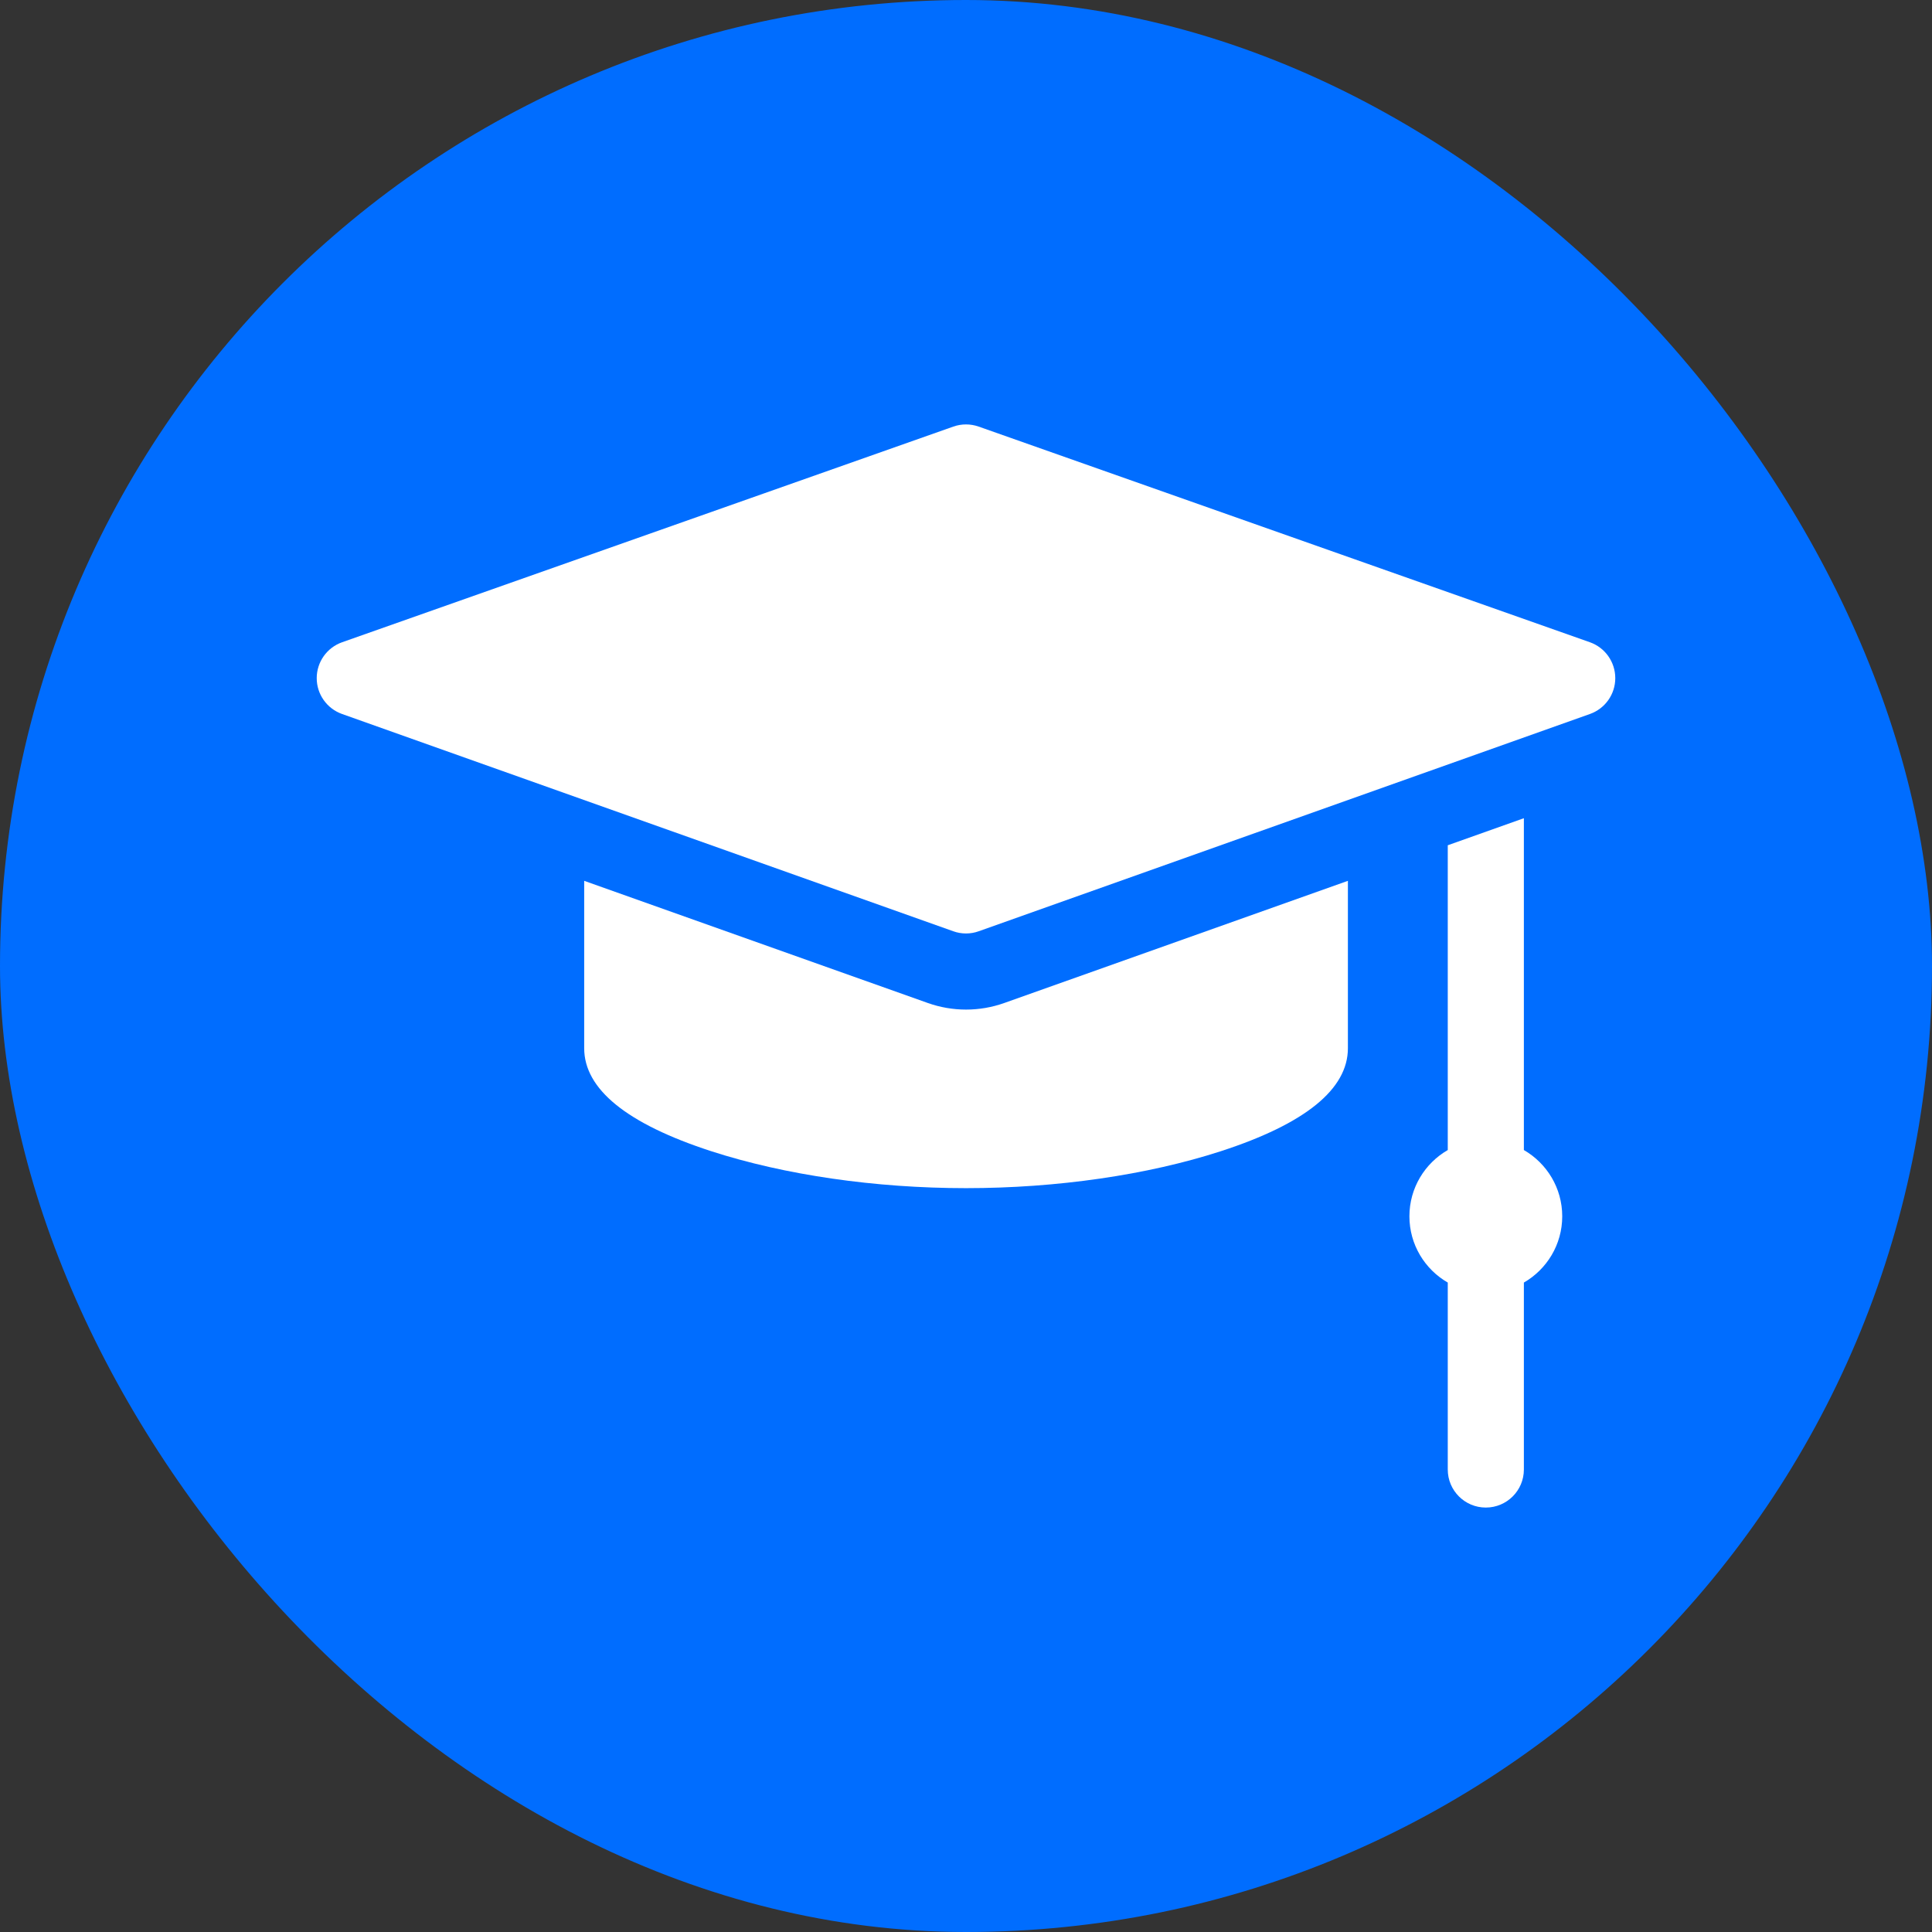
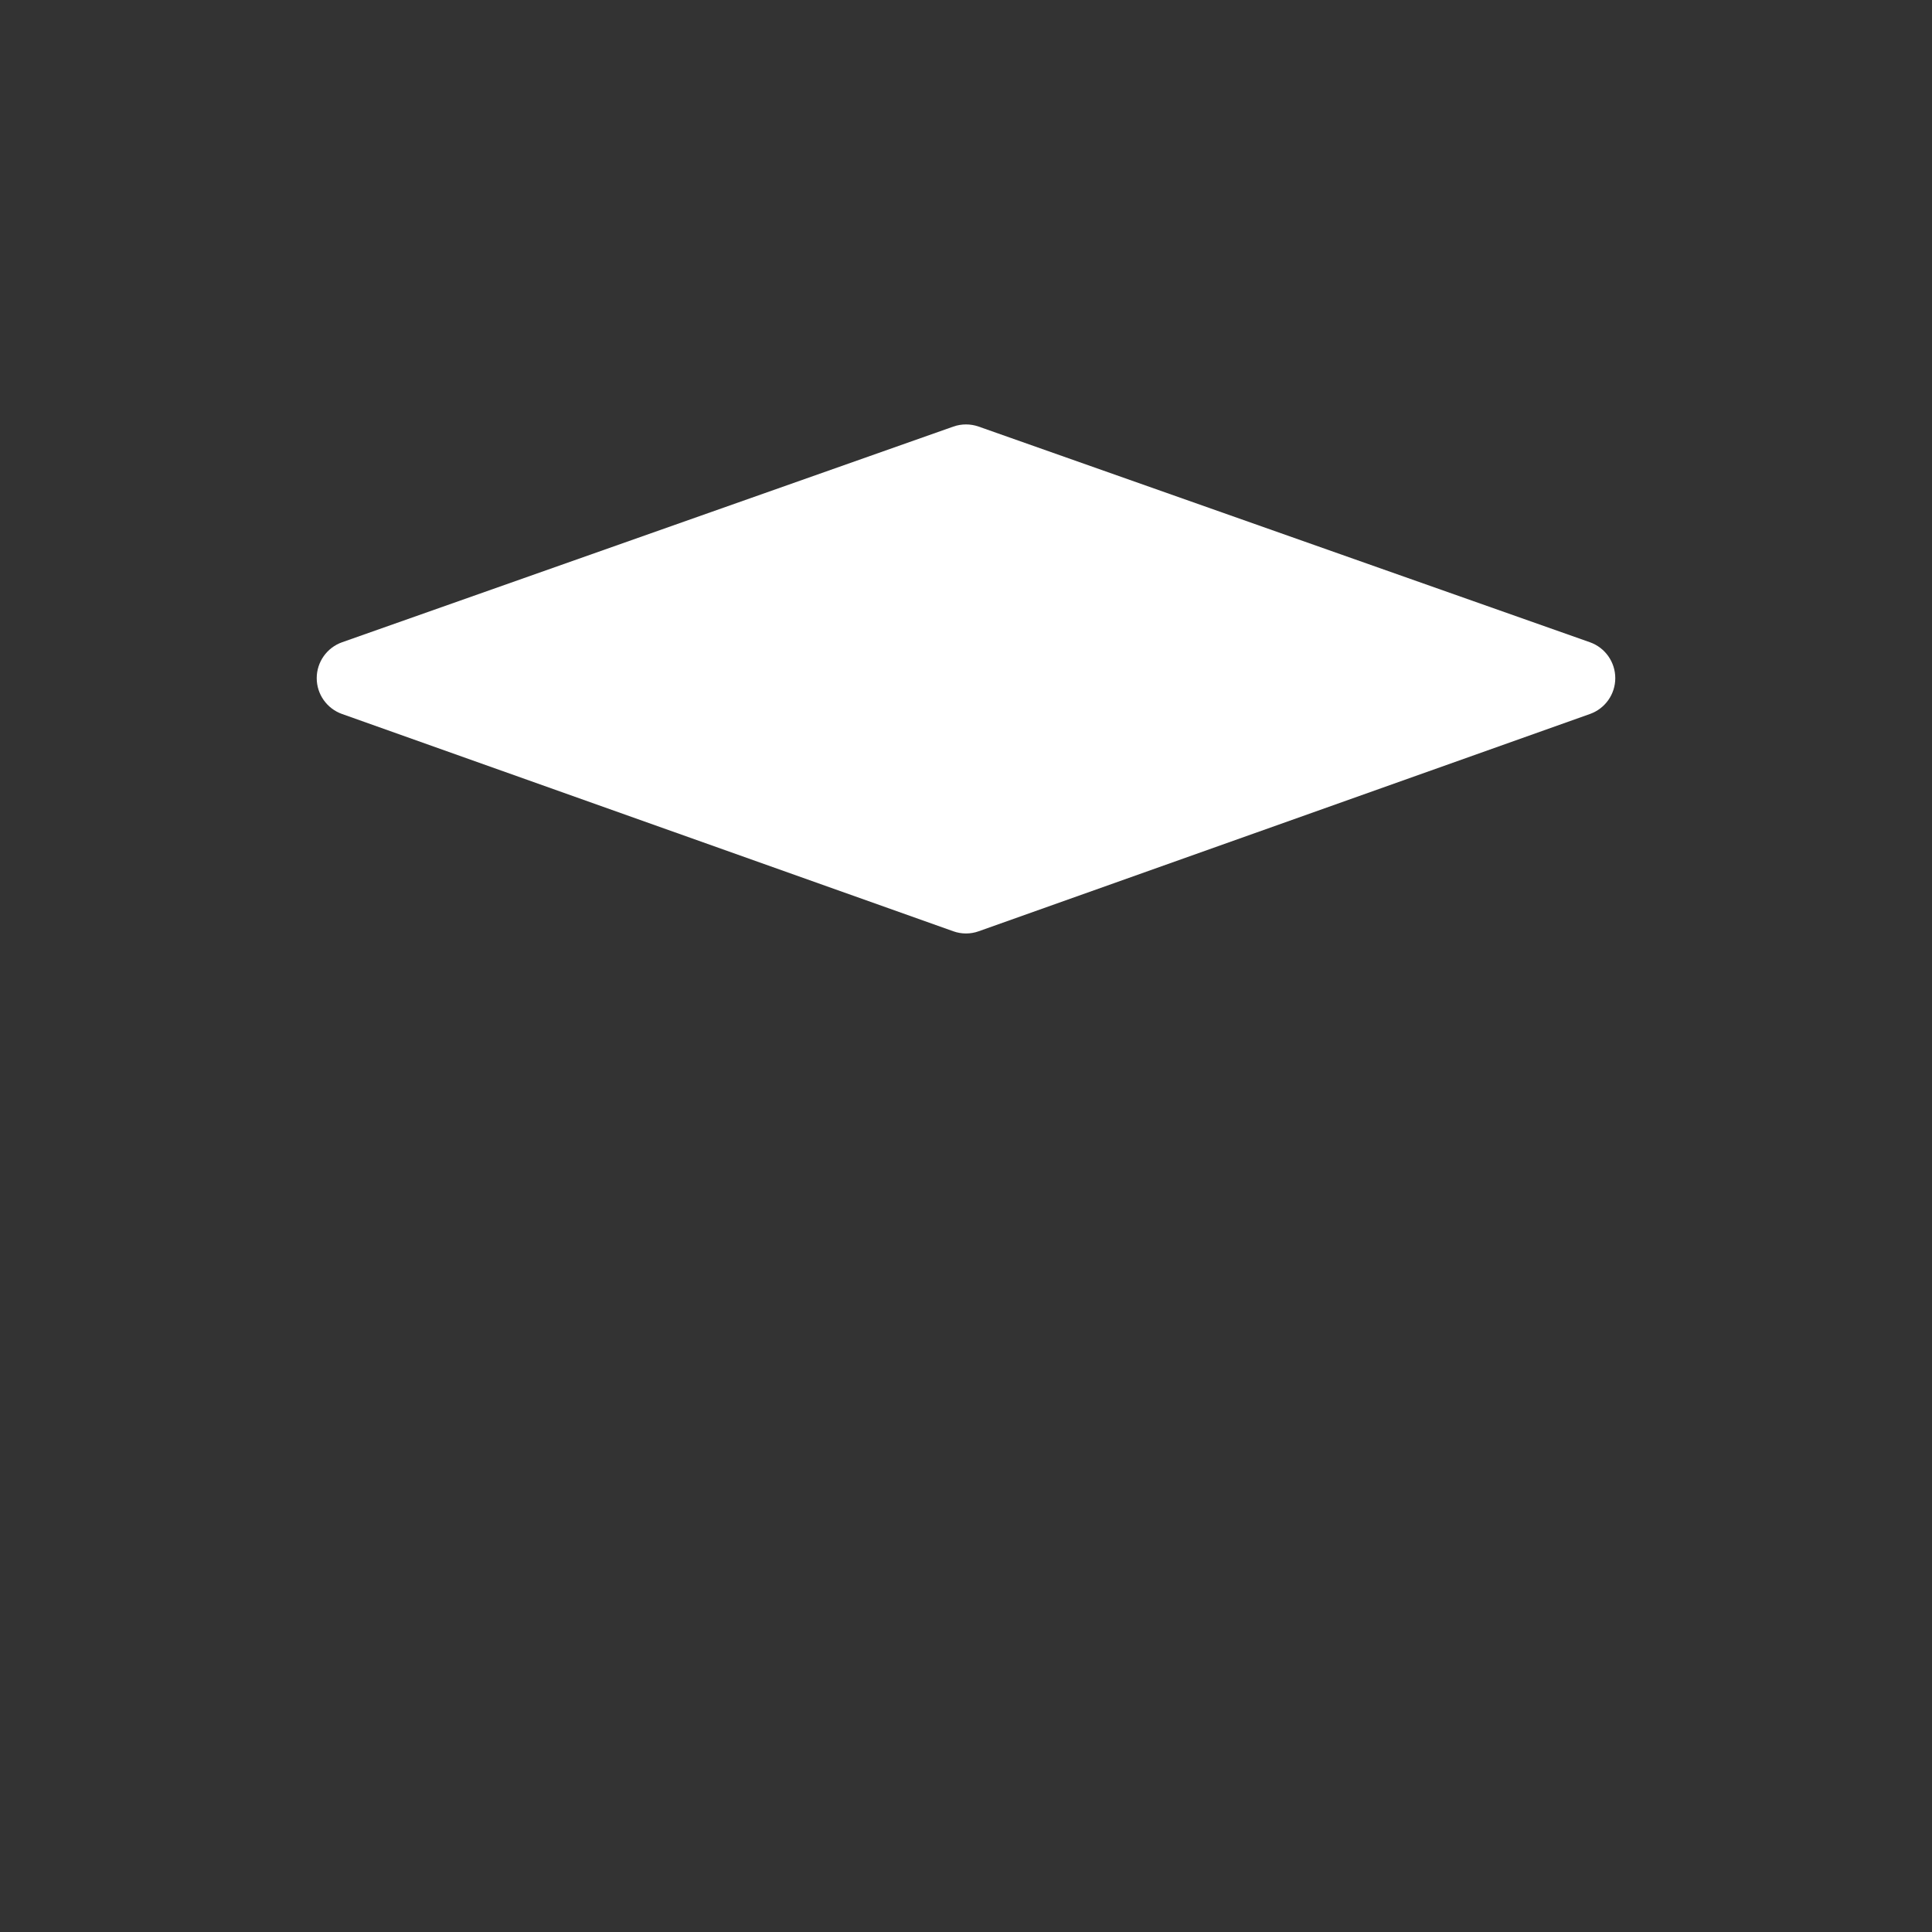
<svg xmlns="http://www.w3.org/2000/svg" width="61" height="61" viewBox="0 0 61 61" fill="none">
  <rect x="0" y="0" width="61" height="61" fill="#333333" stroke="none" />
-   <rect width="61" height="61" rx="30.5" fill="#006DFF" />
  <path d="M50.199 20.278L30.9 13.469C30.641 13.378 30.359 13.378 30.1 13.469L10.802 20.278C10.322 20.447 10.001 20.901 10 21.409C9.999 21.918 10.319 22.372 10.799 22.543L30.098 29.403C30.228 29.45 30.364 29.473 30.5 29.473C30.636 29.473 30.772 29.45 30.902 29.403L50.201 22.543C50.681 22.372 51.001 21.918 51 21.409C50.999 20.901 50.678 20.447 50.199 20.278Z" fill="white" />
-   <path d="M48.114 36.311V25.834L45.711 26.688V36.311C44.988 36.728 44.5 37.508 44.5 38.403C44.5 39.298 44.988 40.078 45.711 40.495V46.398C45.711 47.061 46.249 47.599 46.912 47.599C47.576 47.599 48.114 47.061 48.114 46.398V40.495C48.837 40.078 49.325 39.298 49.325 38.403C49.325 37.508 48.837 36.728 48.114 36.311Z" fill="white" />
-   <path d="M30.502 31.876C30.089 31.876 29.683 31.806 29.294 31.668L18.445 27.811V33.096C18.445 34.389 19.794 35.483 22.455 36.347C24.774 37.099 27.632 37.514 30.502 37.514C33.371 37.514 36.229 37.099 38.548 36.347C41.209 35.483 42.558 34.389 42.558 33.096V27.811L31.709 31.668C31.32 31.806 30.914 31.876 30.502 31.876Z" fill="white" />
</svg>